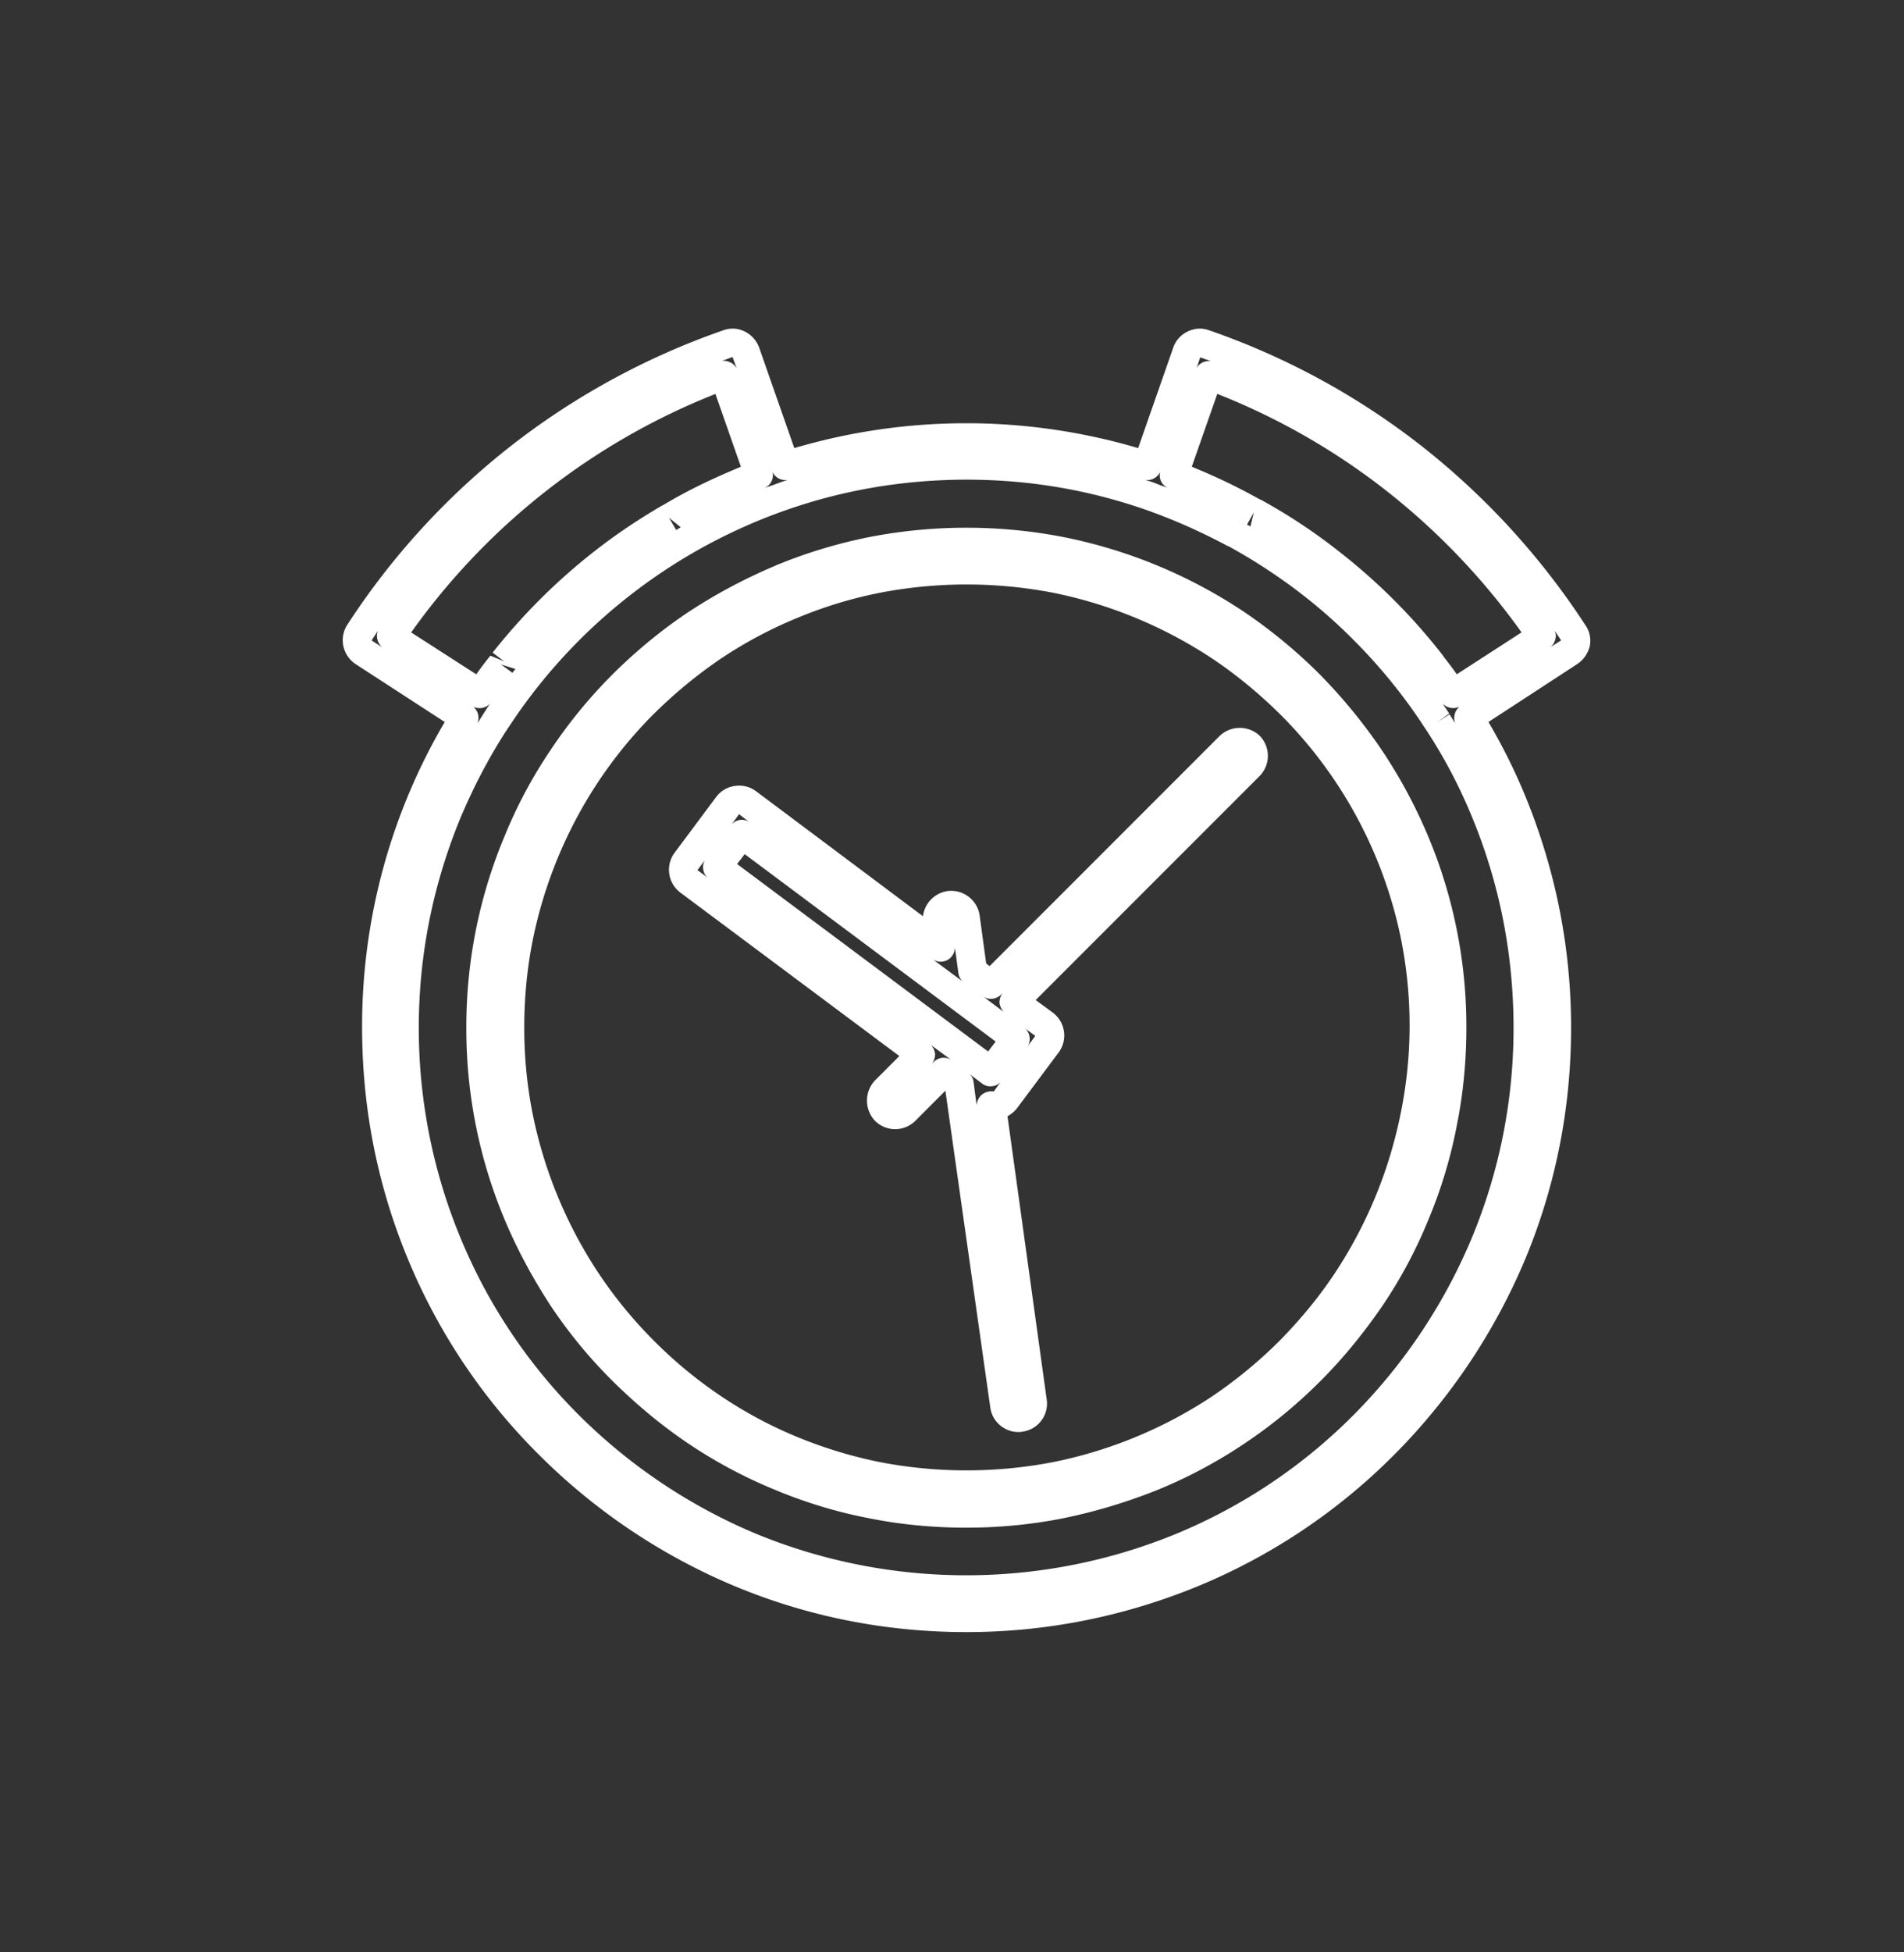
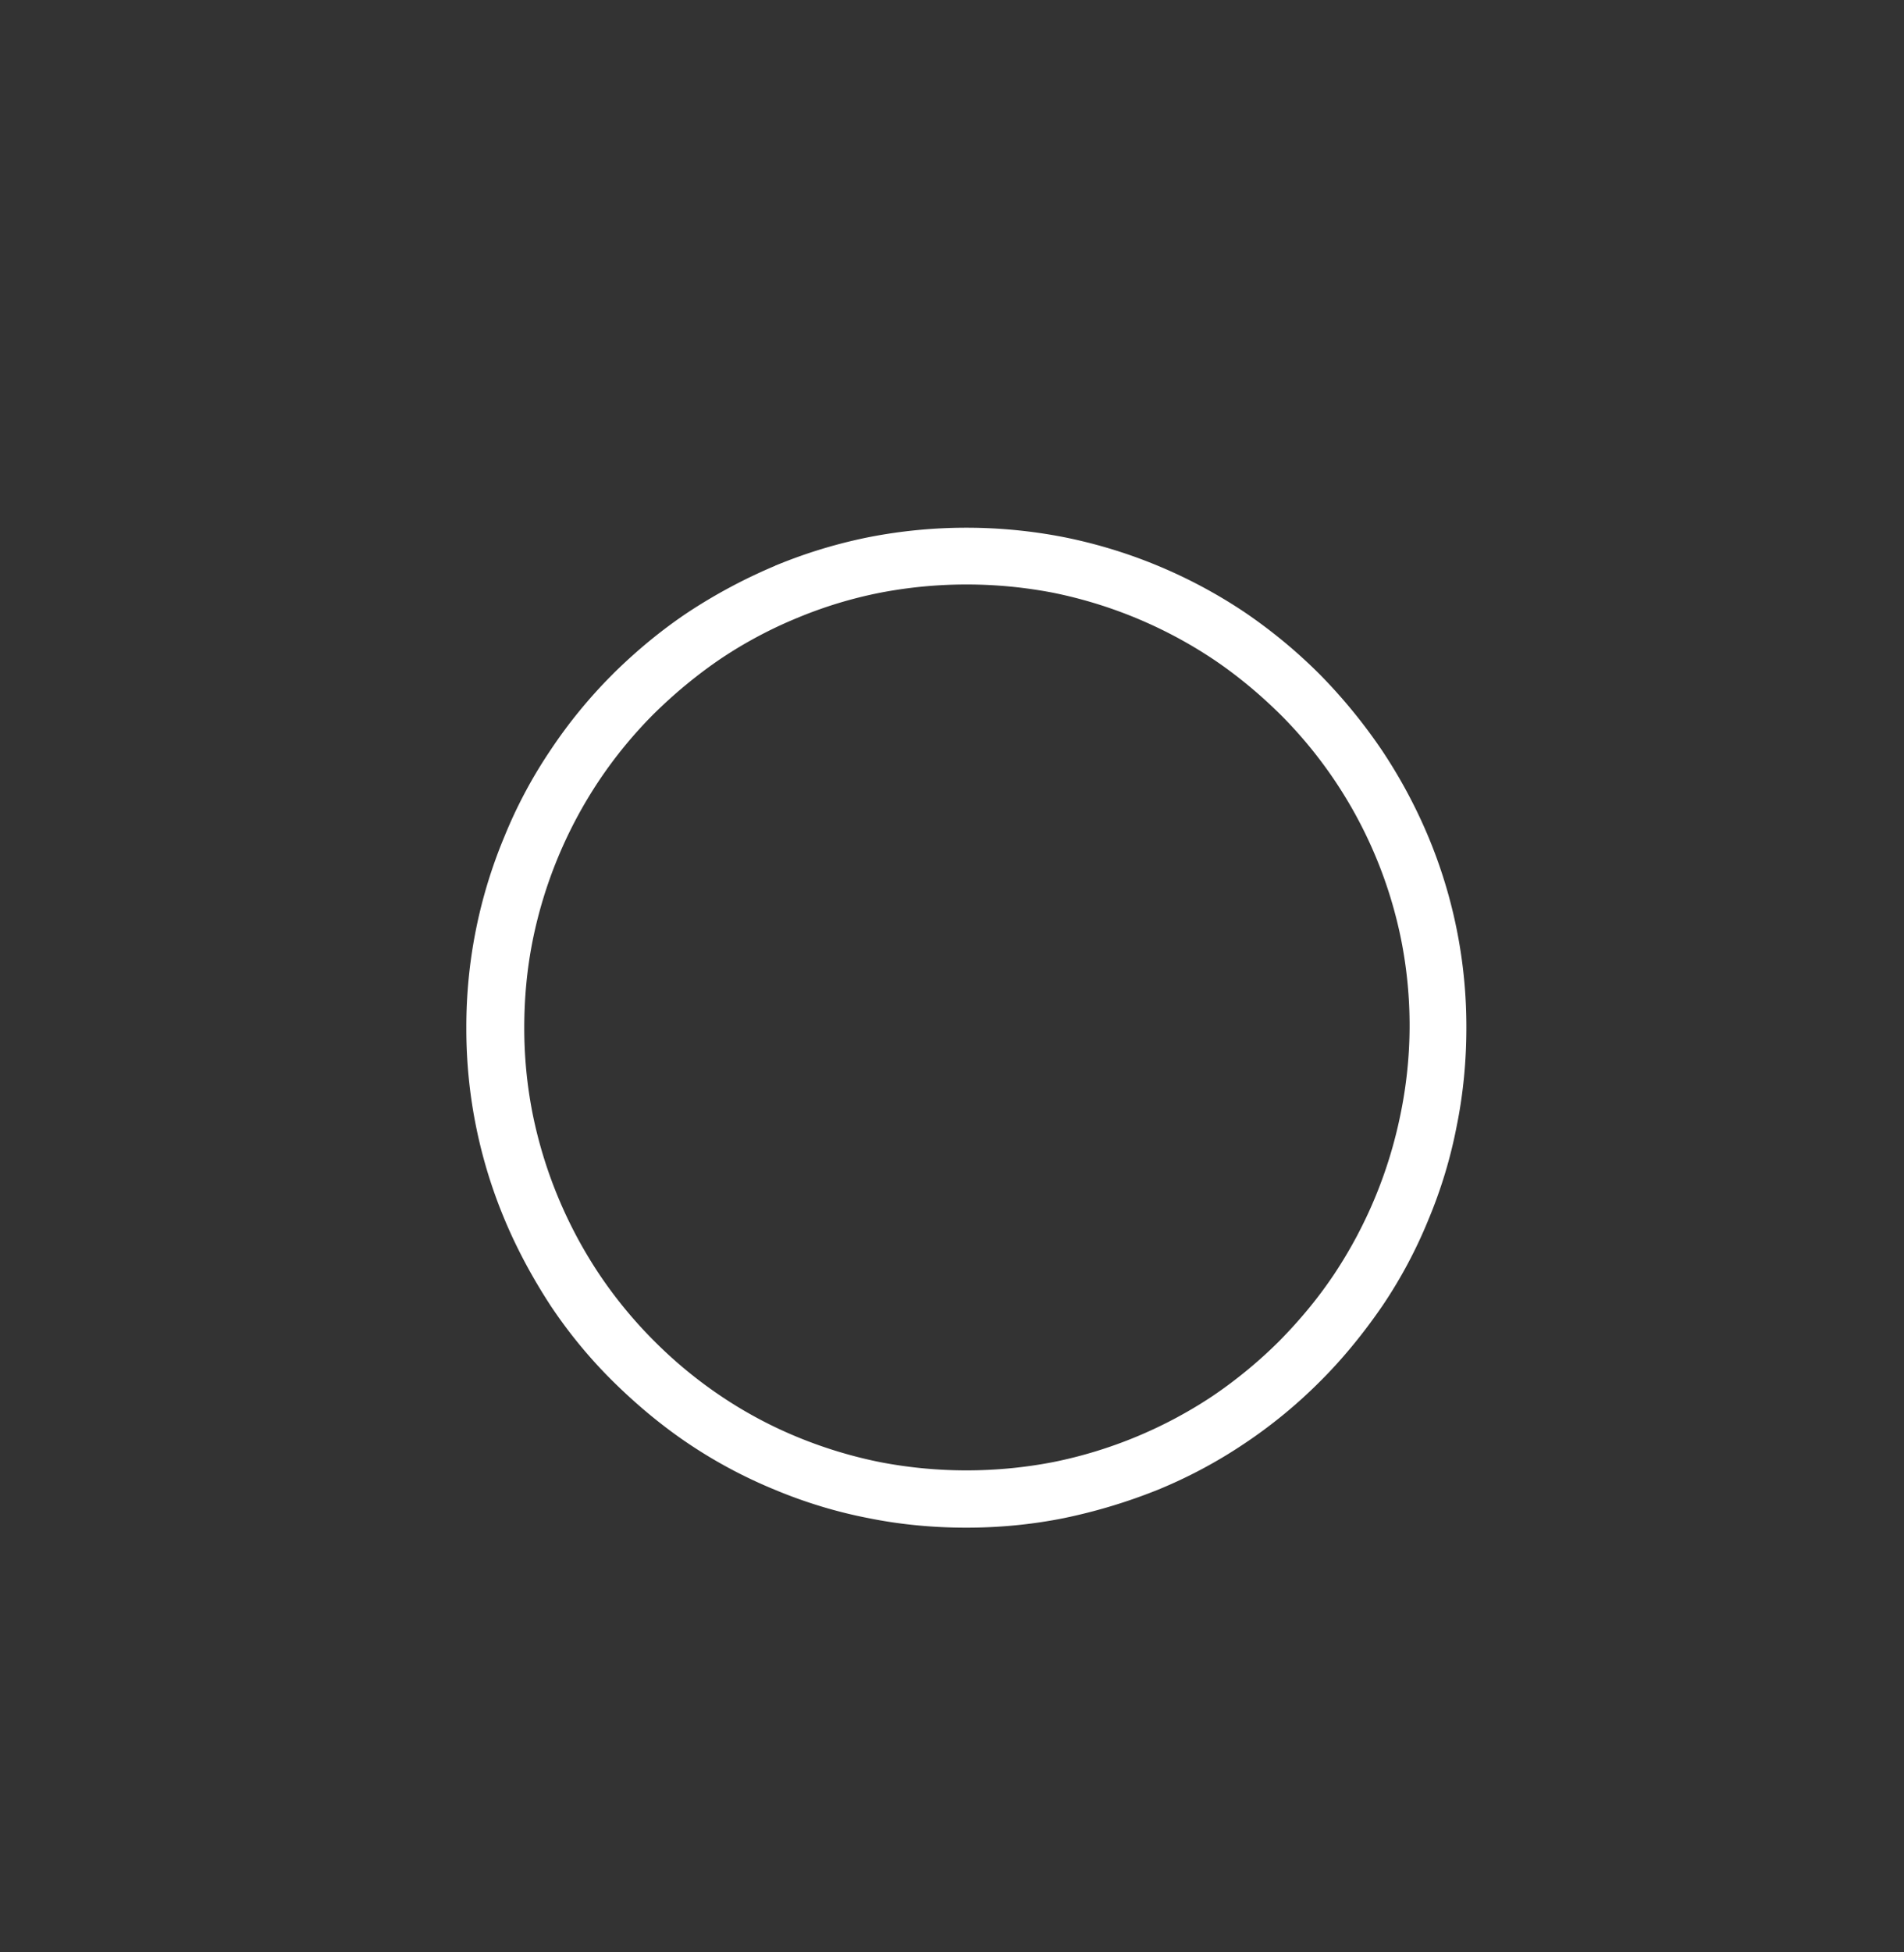
<svg xmlns="http://www.w3.org/2000/svg" viewBox="0 0 40 41">
  <rect x="0" y="0" width="40" height="41" fill="#333333" stroke="none" />
-   <path fill="#fff" d="M33.301 13.12A15.639 15.639 0 0 0 29.87 9.37a15.42 15.42 0 0 0-4.463-2.432.566.566 0 0 0-.456.024.586.586 0 0 0-.305.344l-.735 2.104a12.758 12.758 0 0 0-7.224 0l-.736-2.104a.613.613 0 0 0-.304-.344.566.566 0 0 0-.457-.024 15.524 15.524 0 0 0-4.463 2.432 15.49 15.49 0 0 0-3.432 3.752.6.6 0 0 0 .176.824l1.872 1.216a12.607 12.607 0 0 0-1.736 6.416c0 1.68.32 3.312.96 4.856a12.564 12.564 0 0 0 2.76 4.12 12.817 12.817 0 0 0 4.12 2.76c1.543.64 3.176.96 4.856.96 1.68 0 3.311-.328 4.855-.96a12.596 12.596 0 0 0 4.128-2.76 12.905 12.905 0 0 0 2.76-4.12c.64-1.544.96-3.176.96-4.856 0-1.68-.328-3.312-.96-4.856a12.314 12.314 0 0 0-.776-1.56l1.864-1.216a.631.631 0 0 0 .264-.376.568.568 0 0 0-.096-.448Zm-8.088-5.615c.08.024.152.056.232.08a.327.327 0 0 0-.175.024c-.064.032-.113.072-.136.136l.08-.24Zm-.84 2.408a.286.286 0 0 0 .152.328 3.967 3.967 0 0 1-.28-.104c-.064-.024-.128-.04-.192-.064.128.032.256-.04.32-.16Zm-8.143 0c.064.128.2.192.335.16-.088.024-.168.056-.256.088-.08.032-.168.056-.248.088.137-.064.2-.2.169-.336Zm-.84-2.416.087.24a.3.3 0 0 0-.136-.128c-.04-.016-.08-.032-.127-.032-.024 0-.049 0-.065.008.073-.024.153-.056.24-.088Zm-7.584 5.952.136-.208a.269.269 0 0 0-.016.176.307.307 0 0 0 .104.176l-.224-.144Zm.832-.168a14.284 14.284 0 0 1 6.392-5.008l.535 1.528c-.04.016-.072.032-.111.048-.497.208-.985.44-1.473.728 0 0-.063.04-.072.04-.495.288-.984.616-1.432.968a12.697 12.697 0 0 0-2.127 2.12l.24.184-.288-.12a7.18 7.18 0 0 0-.296.392l-1.368-.88Zm5.664-2.208c-.032.016-.064.04-.096.056l-.152-.256.248.2Zm-3.473 2.976c-.024.024-.04.048-.064.08l-.24-.176.304.096Zm-.887.792c.12.056.264.032.351-.064L10.15 15l-.12.192a.309.309 0 0 0-.088-.352Zm21.855 6.744a11.45 11.45 0 0 1-.872 4.4 11.641 11.641 0 0 1-2.495 3.736 11.387 11.387 0 0 1-3.736 2.496 11.615 11.615 0 0 1-8.792 0 11.641 11.641 0 0 1-3.736-2.496 11.386 11.386 0 0 1-2.496-3.736 11.51 11.51 0 0 1-.872-4.4c0-1.52.296-3 .872-4.4.272-.648.6-1.28.992-1.88l.2-.296a11.526 11.526 0 0 1 5.696-4.312c1.2-.416 2.463-.624 3.752-.624 1.288 0 2.552.208 3.784.64.56.2 1.111.44 1.695.752.008 0 .016.008.024.008.96.528 1.849 1.184 2.625 1.968.495.496.952 1.04 1.376 1.664l.143.216c.384.584.712 1.208.976 1.856.576 1.4.864 2.88.864 4.408ZM26.006 10.92c.015 0 .032.008.04.016-.017-.008-.024-.016-.04-.016Zm.192.096.143-.256-.072.296c-.023-.016-.047-.024-.071-.04Zm4.151 3.824s-.023-.032-.04-.064c.088.096.24.12.352.064a.312.312 0 0 0-.088.352l-.12-.192-.247.16.24-.176-.097-.144Zm.256-.68c-.072-.104-.152-.208-.232-.312a.838.838 0 0 1-.064-.088 12.448 12.448 0 0 0-2.175-2.176 11.855 11.855 0 0 0-1.585-1.056.374.374 0 0 0-.08-.04l-.088-.048a12.497 12.497 0 0 0-1.232-.592c-.04-.016-.072-.032-.111-.048l.535-1.528c1.28.504 2.48 1.192 3.56 2.04a14.444 14.444 0 0 1 2.832 2.968l-1.36.88Zm1.976-.576a.322.322 0 0 0 .096-.168.245.245 0 0 0-.023-.184l.143.216-.215.136Z" />
-   <path fill="#fff" d="m25.613 15.465-4.823 4.824-.072-.056-.137-1.008a.605.605 0 0 0-.68-.512.61.61 0 0 0-.511.528l-3.505-2.624a.596.596 0 0 0-.447-.112.59.59 0 0 0-.393.232l-.871 1.168a.6.6 0 0 0 .12.84l4.6 3.432-.512.512a.619.619 0 0 0 0 .848.6.6 0 0 0 .848 0l.631-.632.944 6.656a.59.59 0 0 0 .233.392.59.59 0 0 0 .36.12c.024 0 .055 0 .08-.008a.594.594 0 0 0 .511-.68l-.823-5.944a.66.66 0 0 0 .2-.168l.872-1.168a.6.6 0 0 0-.12-.84l-.36-.264 4.704-4.704a.604.604 0 0 0 0-.848.611.611 0 0 0-.849.016Zm-10.96 2.808.152-.208a.308.308 0 0 0-.031.192.275.275 0 0 0 .096.176l-.216-.16Zm5.264 1.88a.306.306 0 0 0 .144-.256l.073.536c.008.064.04.128.087.176l-.616-.456a.31.31 0 0 0 .313 0Zm-4.392-3.056.208.16a.284.284 0 0 0-.367.064l.16-.224Zm-.04 1.048.16-.208 5.273 3.936-.16.208-5.272-3.936Zm4.128 4.16-.032.032a.35.35 0 0 0 .064-.2.33.33 0 0 0-.087-.192l.424.312a.293.293 0 0 0-.369.048Zm1.265.616a.32.32 0 0 0-.265.08.336.336 0 0 0-.096.208l-.064-.488a.266.266 0 0 0-.087-.168l.264.2a.282.282 0 0 0 .224.056.266.266 0 0 0 .168-.088l-.144.2Zm-.209-1.984a.304.304 0 0 0 .36-.048l.032-.032a.35.35 0 0 0-.064.2c.009.072.04.136.088.192l-.416-.312Zm.928 1.024a.304.304 0 0 0-.056-.36l.209.152-.152.208Z" />
  <path fill="#fff" d="M30.006 17.569a10.74 10.74 0 0 0-.976-1.816 11.32 11.32 0 0 0-1.305-1.592 10.842 10.842 0 0 0-1.591-1.313 10.55 10.55 0 0 0-3.784-1.568 10.69 10.69 0 0 0-4.096 0 10.55 10.55 0 0 0-1.953.593c-.007 0-.007 0-.015.008a11.3 11.3 0 0 0-1.816.967c-.568.377-1.096.816-1.576 1.288l-.024.025a10.304 10.304 0 0 0-1.304 1.591 9.895 9.895 0 0 0-.969 1.816 10.335 10.335 0 0 0-.8 4.016 10.335 10.335 0 0 0 .8 4.016c.264.633.593 1.24.969 1.817.384.576.824 1.112 1.328 1.608.488.48 1.016.92 1.576 1.296a10.16 10.16 0 0 0 1.816.967c.632.264 1.295.465 1.96.593.672.136 1.36.2 2.056.2.688 0 1.375-.065 2.047-.2a11.58 11.58 0 0 0 1.969-.593 10.16 10.16 0 0 0 1.816-.967 10.394 10.394 0 0 0 1.616-1.329c.48-.48.912-1.015 1.296-1.575a9.896 9.896 0 0 0 .968-1.817 9.958 9.958 0 0 0 .592-1.968c.136-.672.2-1.367.2-2.048a10.335 10.335 0 0 0-.8-4.015Zm-.584 5.832a9.445 9.445 0 0 1-1.384 3.343c-.336.505-.72.968-1.16 1.416a9.686 9.686 0 0 1-1.408 1.16 9.386 9.386 0 0 1-3.345 1.384 9.605 9.605 0 0 1-3.64 0 9.446 9.446 0 0 1-1.735-.527 9.027 9.027 0 0 1-1.6-.856 9.308 9.308 0 0 1-1.416-1.169 9.339 9.339 0 0 1-1.16-1.416 9.446 9.446 0 0 1-1.384-3.344 9.253 9.253 0 0 1-.176-1.816c0-.608.056-1.224.176-1.823a9.387 9.387 0 0 1 1.384-3.344 9.339 9.339 0 0 1 1.16-1.416l.008-.008c.432-.425.904-.816 1.4-1.152a9.098 9.098 0 0 1 1.608-.857 9.085 9.085 0 0 1 1.736-.528 9.605 9.605 0 0 1 3.64 0 9.446 9.446 0 0 1 3.344 1.384c.504.336.976.728 1.416 1.16a9.276 9.276 0 0 1 2.552 4.752 9.216 9.216 0 0 1-.016 3.657Z" />
</svg>